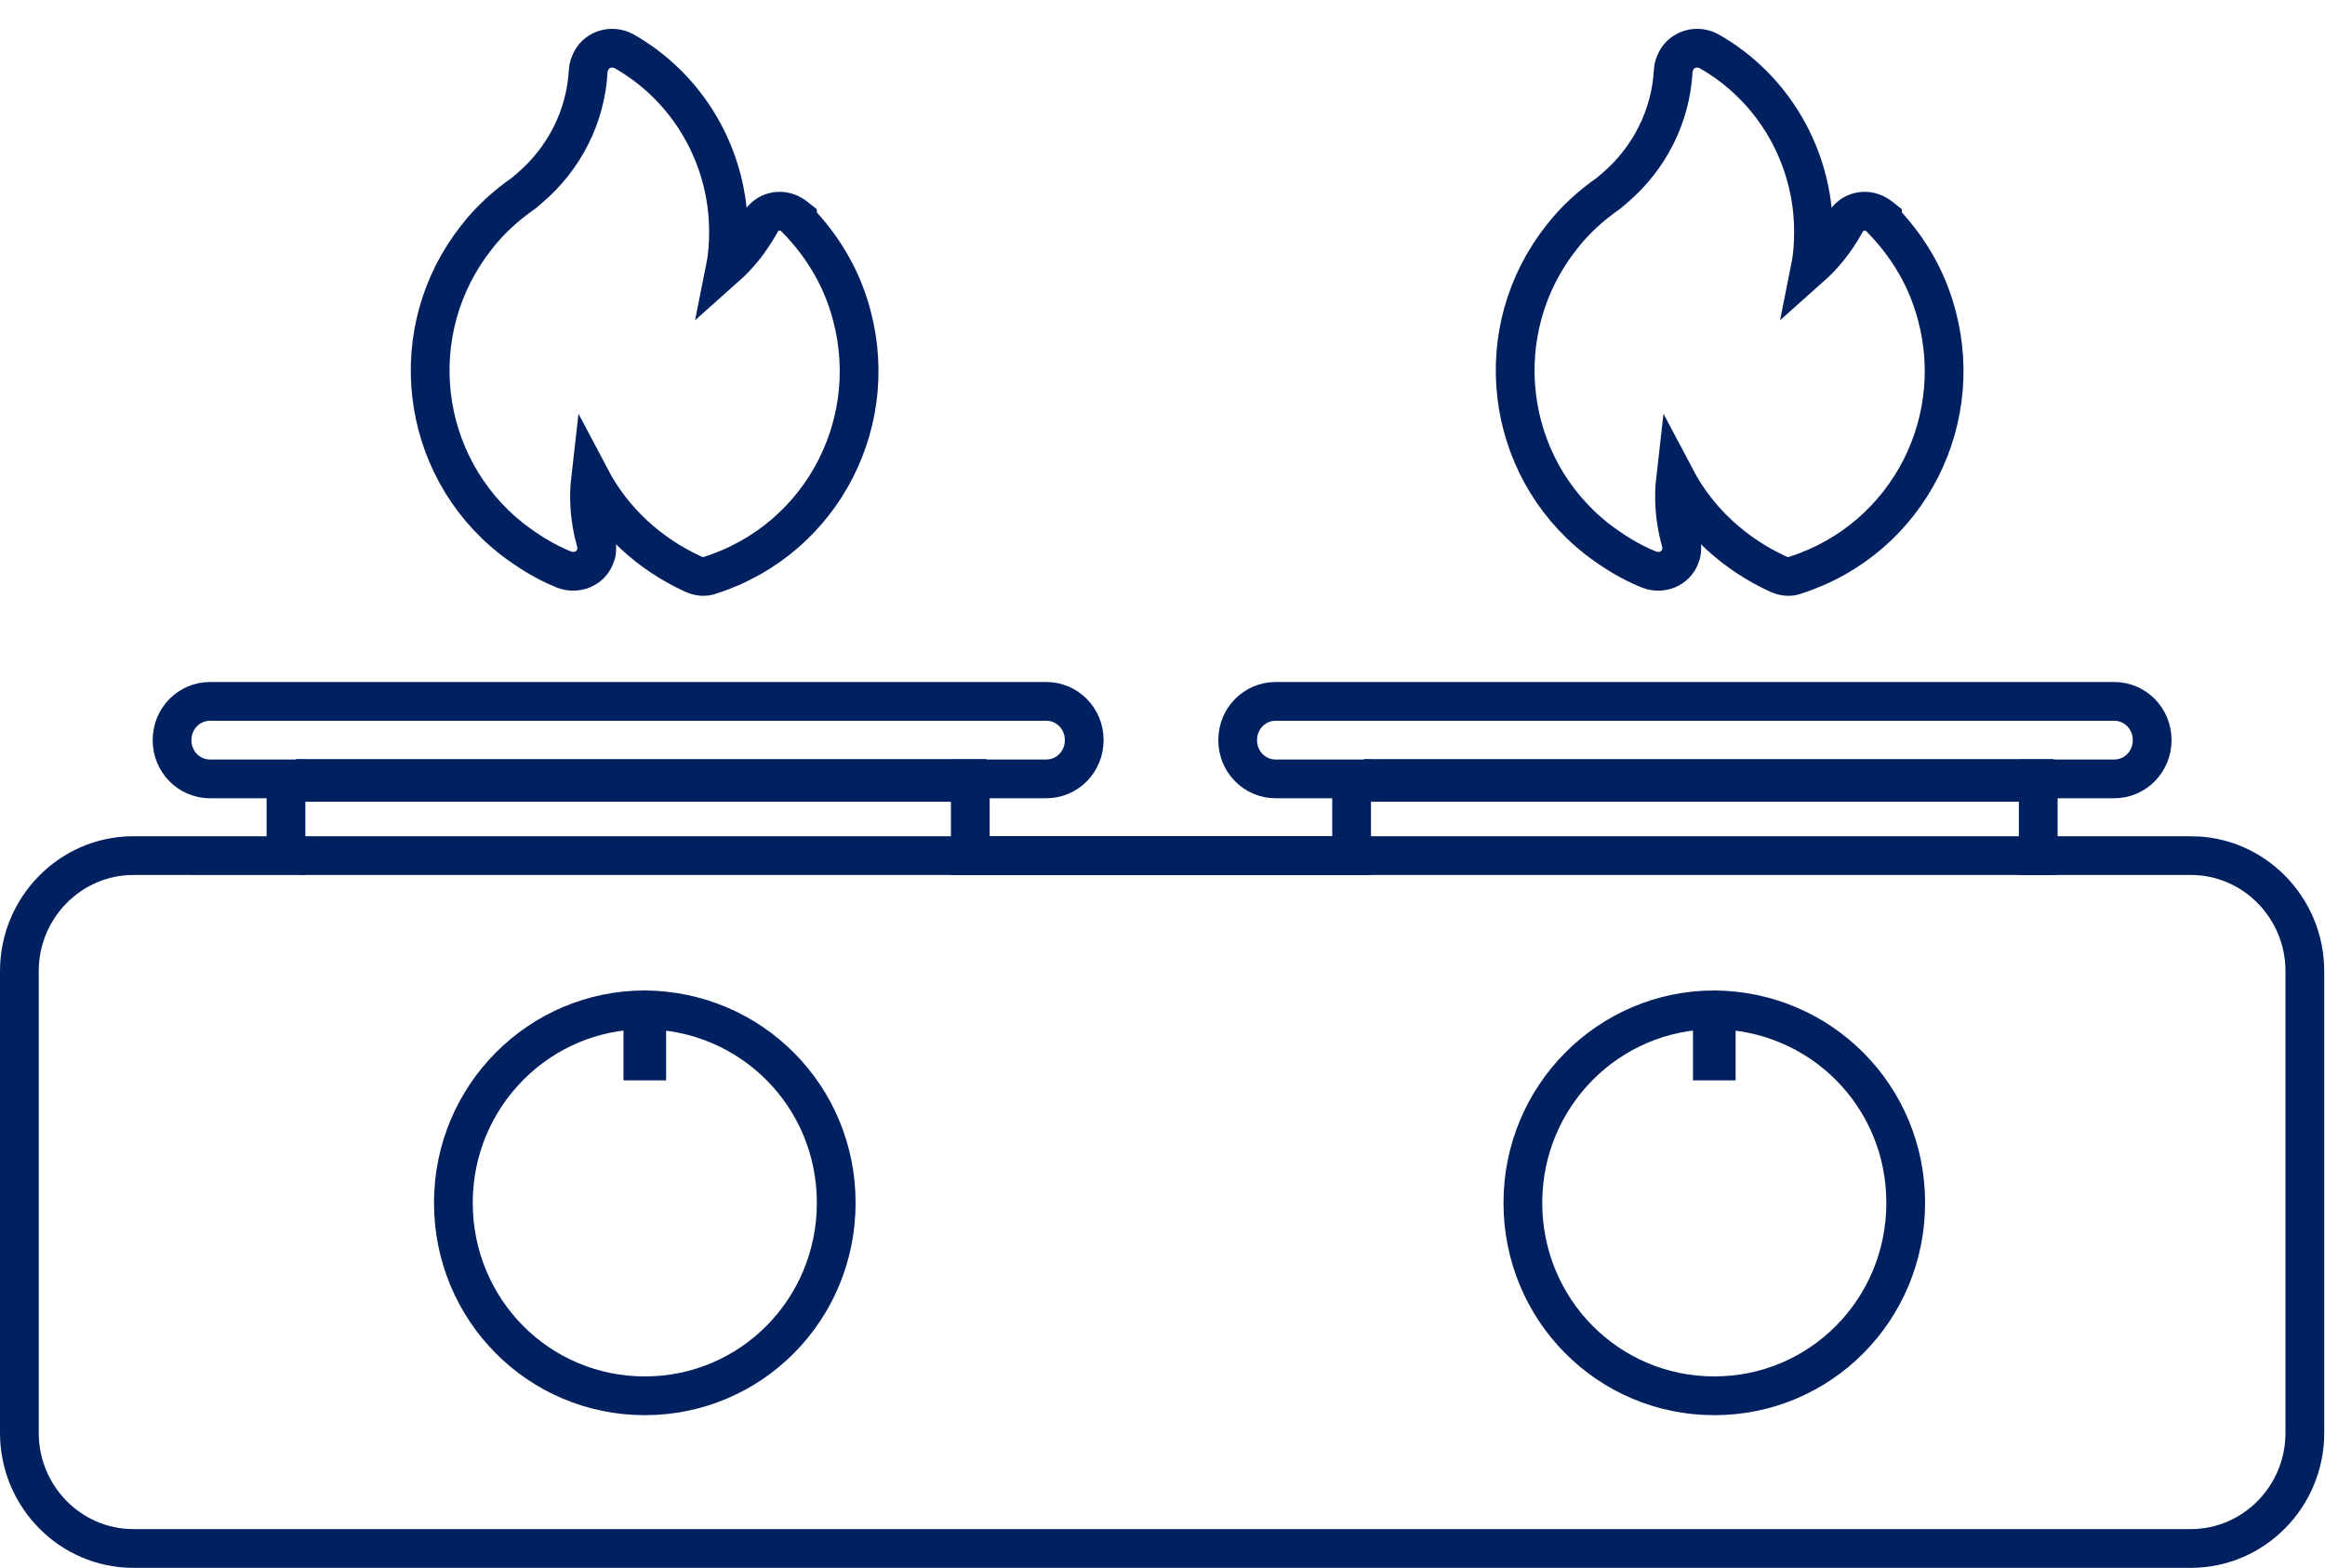
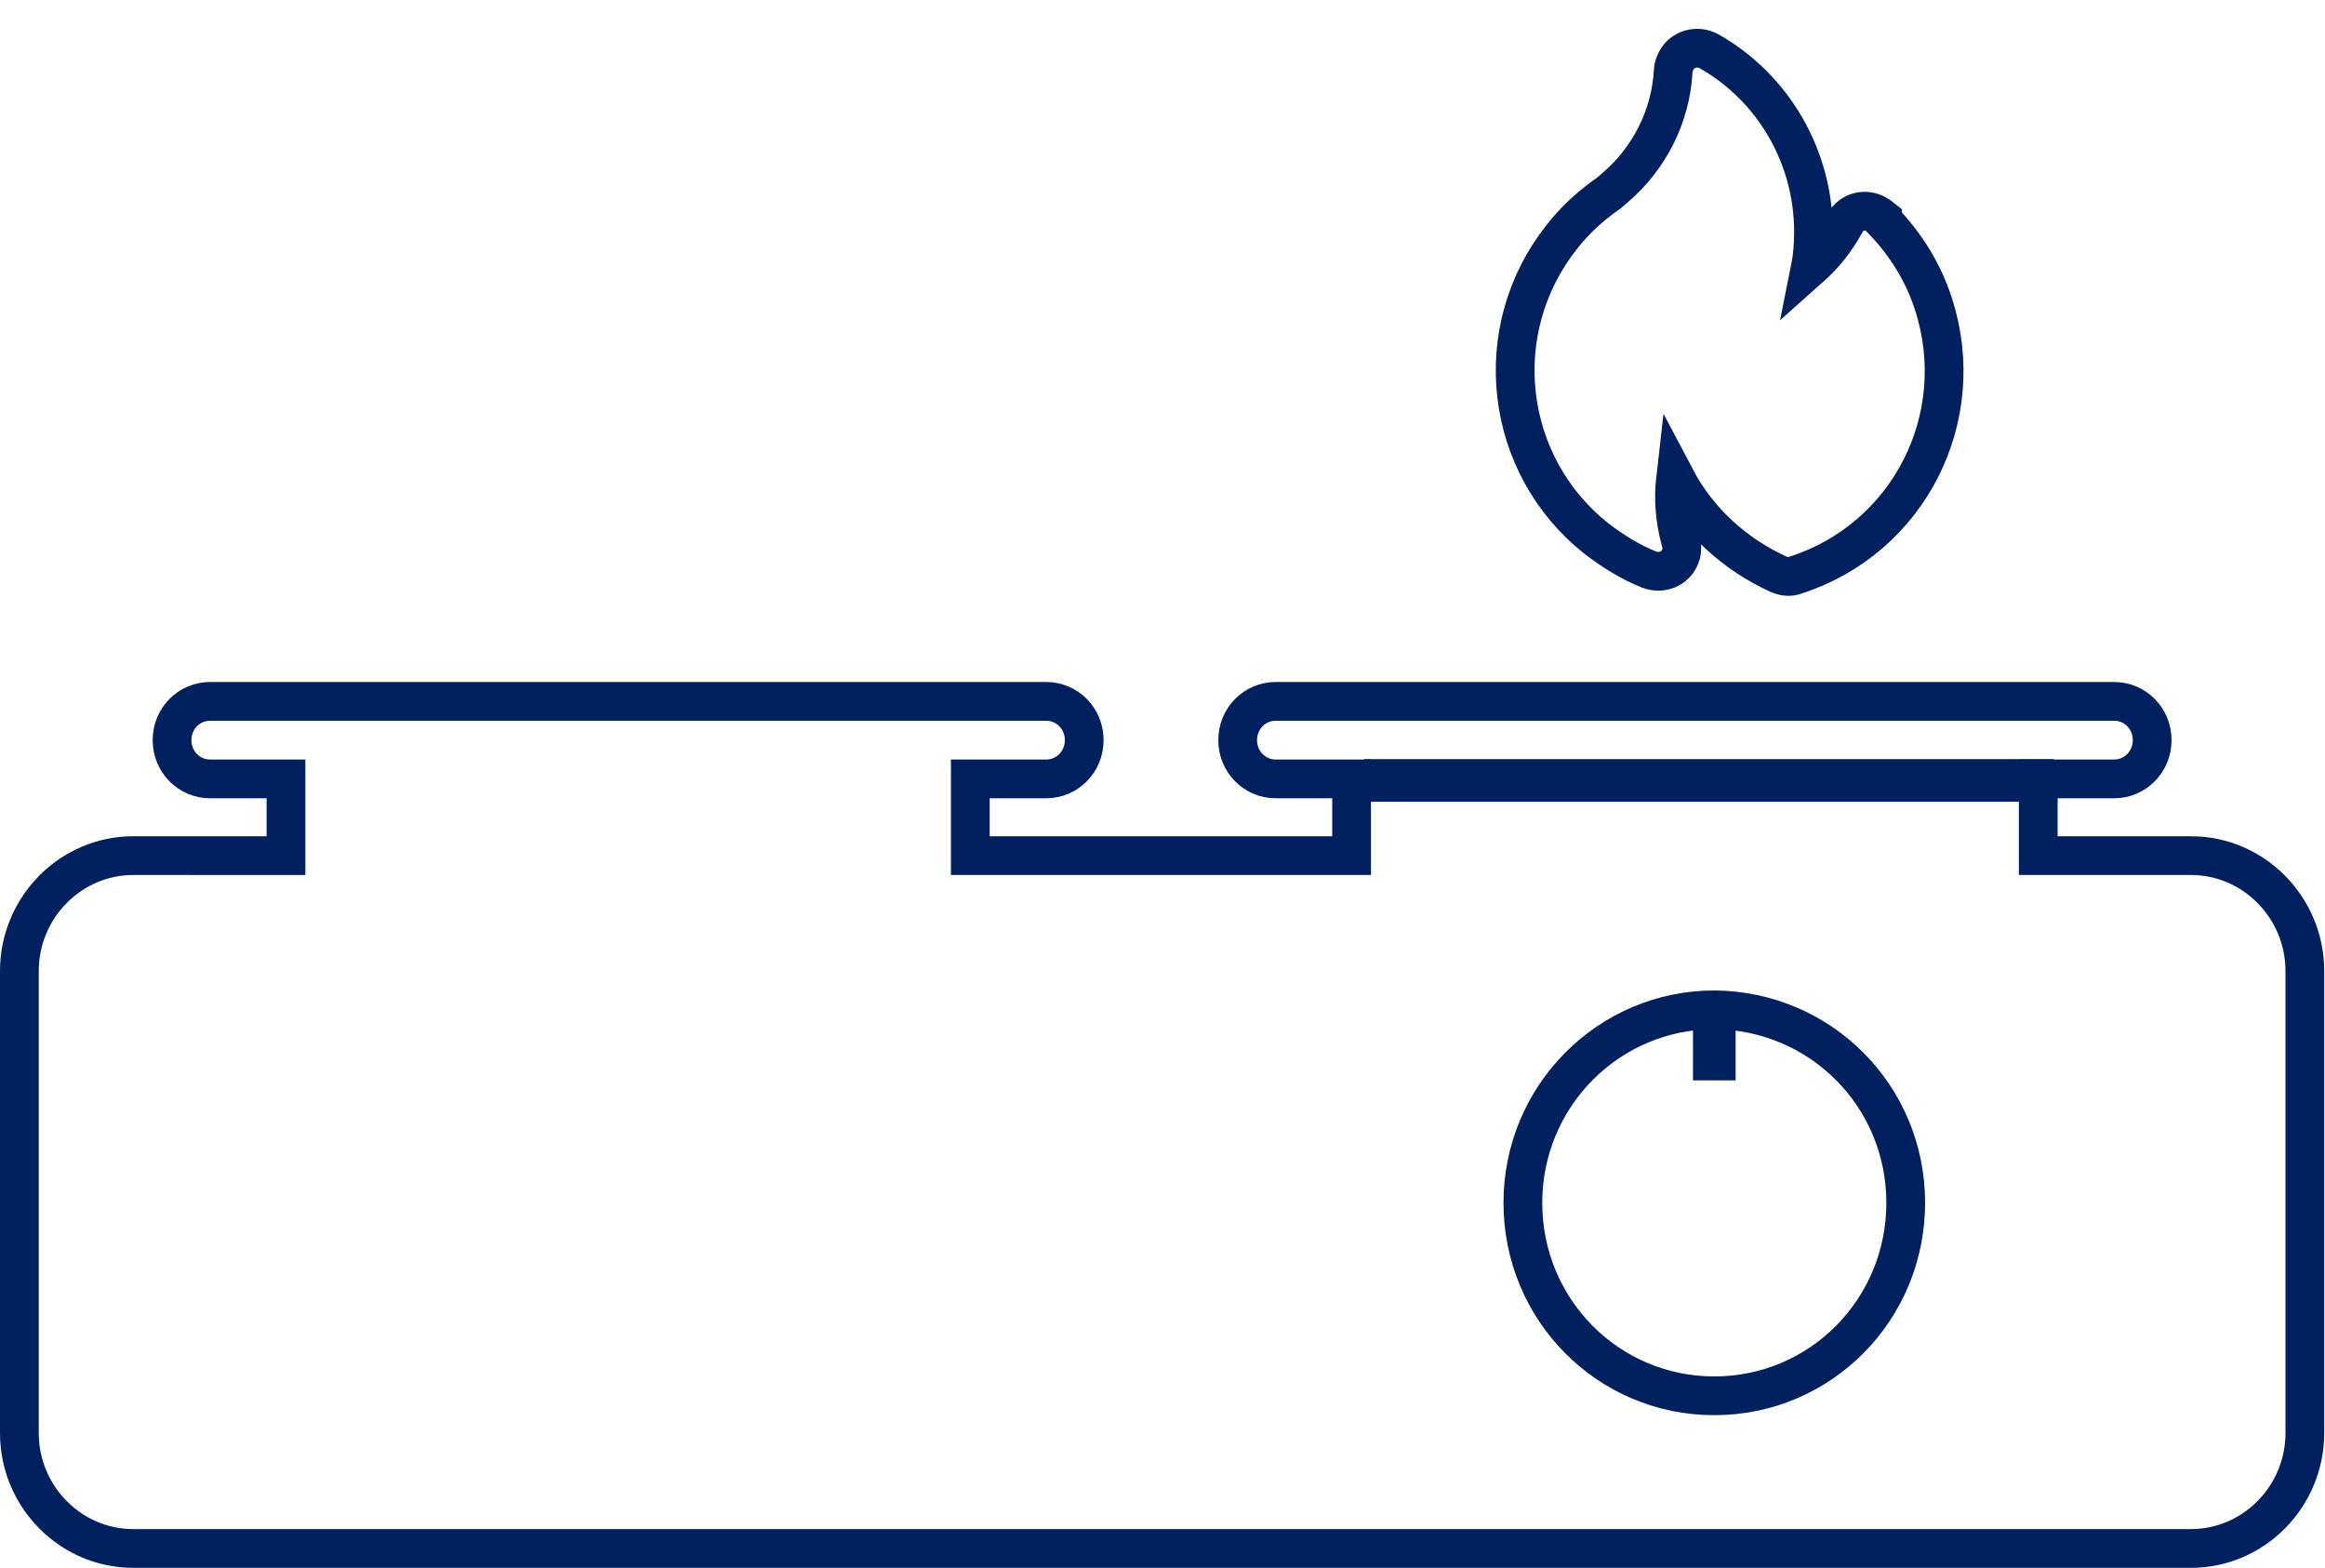
<svg xmlns="http://www.w3.org/2000/svg" id="a" viewBox="0 0 30 20.23">
  <defs>
    <style>.b{stroke-width:.5px;}.b,.c,.d,.e,.f{fill:none;stroke:#002060;stroke-miterlimit:10;}.c{stroke-width:.5px;}.d{stroke-width:.55px;}.e{stroke-width:.5px;}.f{stroke-width:.55px;}</style>
  </defs>
  <path class="e" d="M28.27,11.04h-1.97v-.99h.98c.27,0,.49-.22,.49-.5s-.22-.5-.49-.5h-10.82c-.27,0-.49,.22-.49,.5s.22,.5,.49,.5h.98v.99h-4.92v-.99h.98c.27,0,.49-.22,.49-.5s-.22-.5-.49-.5H2.71c-.27,0-.49,.22-.49,.5s.22,.5,.49,.5h.98v.99H1.72c-.81,0-1.47,.67-1.47,1.49v5.96c0,.82,.66,1.49,1.47,1.49H28.27c.81,0,1.47-.67,1.47-1.49v-5.96c0-.82-.66-1.49-1.47-1.49Z" />
-   <path class="b" d="M8.32,13.03c-1.36,0-2.47,1.11-2.47,2.49s1.1,2.49,2.47,2.49,2.47-1.11,2.47-2.49-1.1-2.48-2.47-2.49Z" />
  <path class="b" d="M22.12,13.03c-1.36,0-2.47,1.11-2.47,2.49s1.1,2.49,2.47,2.49,2.47-1.11,2.47-2.49-1.1-2.48-2.47-2.49Z" />
-   <polyline class="b" points="3.89 11.04 12.74 11.04 26.55 11.04" />
-   <line class="d" x1="8.32" y1="12.94" x2="8.32" y2="13.94" />
  <line class="d" x1="22.12" y1="12.94" x2="22.12" y2="13.94" />
-   <line class="d" x1="3.82" y1="10.07" x2="12.73" y2="10.07" />
  <line class="f" x1="17.6" y1="10.07" x2="26.5" y2="10.07" />
-   <path class="c" d="M10.29,2.82s-.05-.04-.07-.05c-.15-.09-.34-.04-.42,.11v.02c-.12,.21-.26,.39-.44,.55,.03-.15,.04-.31,.04-.46,0-.97-.52-1.86-1.35-2.33-.15-.08-.34-.03-.42,.12-.02,.04-.04,.09-.04,.13-.03,.59-.31,1.14-.76,1.52l-.07,.06c-.23,.16-.44,.35-.61,.57-.95,1.2-.75,2.94,.45,3.89,.21,.16,.43,.3,.68,.4,.16,.06,.34-.01,.4-.17,.02-.04,.02-.08,.02-.12,0-.03,0-.07-.02-.1-.07-.26-.09-.53-.06-.79,.29,.55,.76,.98,1.33,1.24,.07,.03,.15,.04,.22,.01,1.46-.47,2.25-2.03,1.78-3.49-.13-.41-.36-.78-.66-1.09Z" />
  <path class="c" d="M24.29,2.82s-.05-.04-.07-.05c-.15-.09-.34-.04-.42,.11v.02c-.12,.21-.26,.39-.44,.55,.03-.15,.04-.31,.04-.46,0-.97-.52-1.86-1.35-2.33-.15-.08-.34-.03-.42,.12-.02,.04-.04,.09-.04,.13-.03,.59-.31,1.14-.76,1.52l-.07,.06c-.23,.16-.44,.35-.61,.57-.95,1.2-.75,2.94,.45,3.89,.21,.16,.43,.3,.68,.4,.16,.06,.34-.01,.4-.17,.02-.04,.02-.08,.02-.12,0-.03,0-.07-.02-.1-.07-.26-.09-.53-.06-.79,.29,.55,.76,.98,1.33,1.24,.07,.03,.15,.04,.22,.01,1.46-.47,2.25-2.03,1.78-3.49-.13-.41-.36-.78-.66-1.09Z" />
</svg>